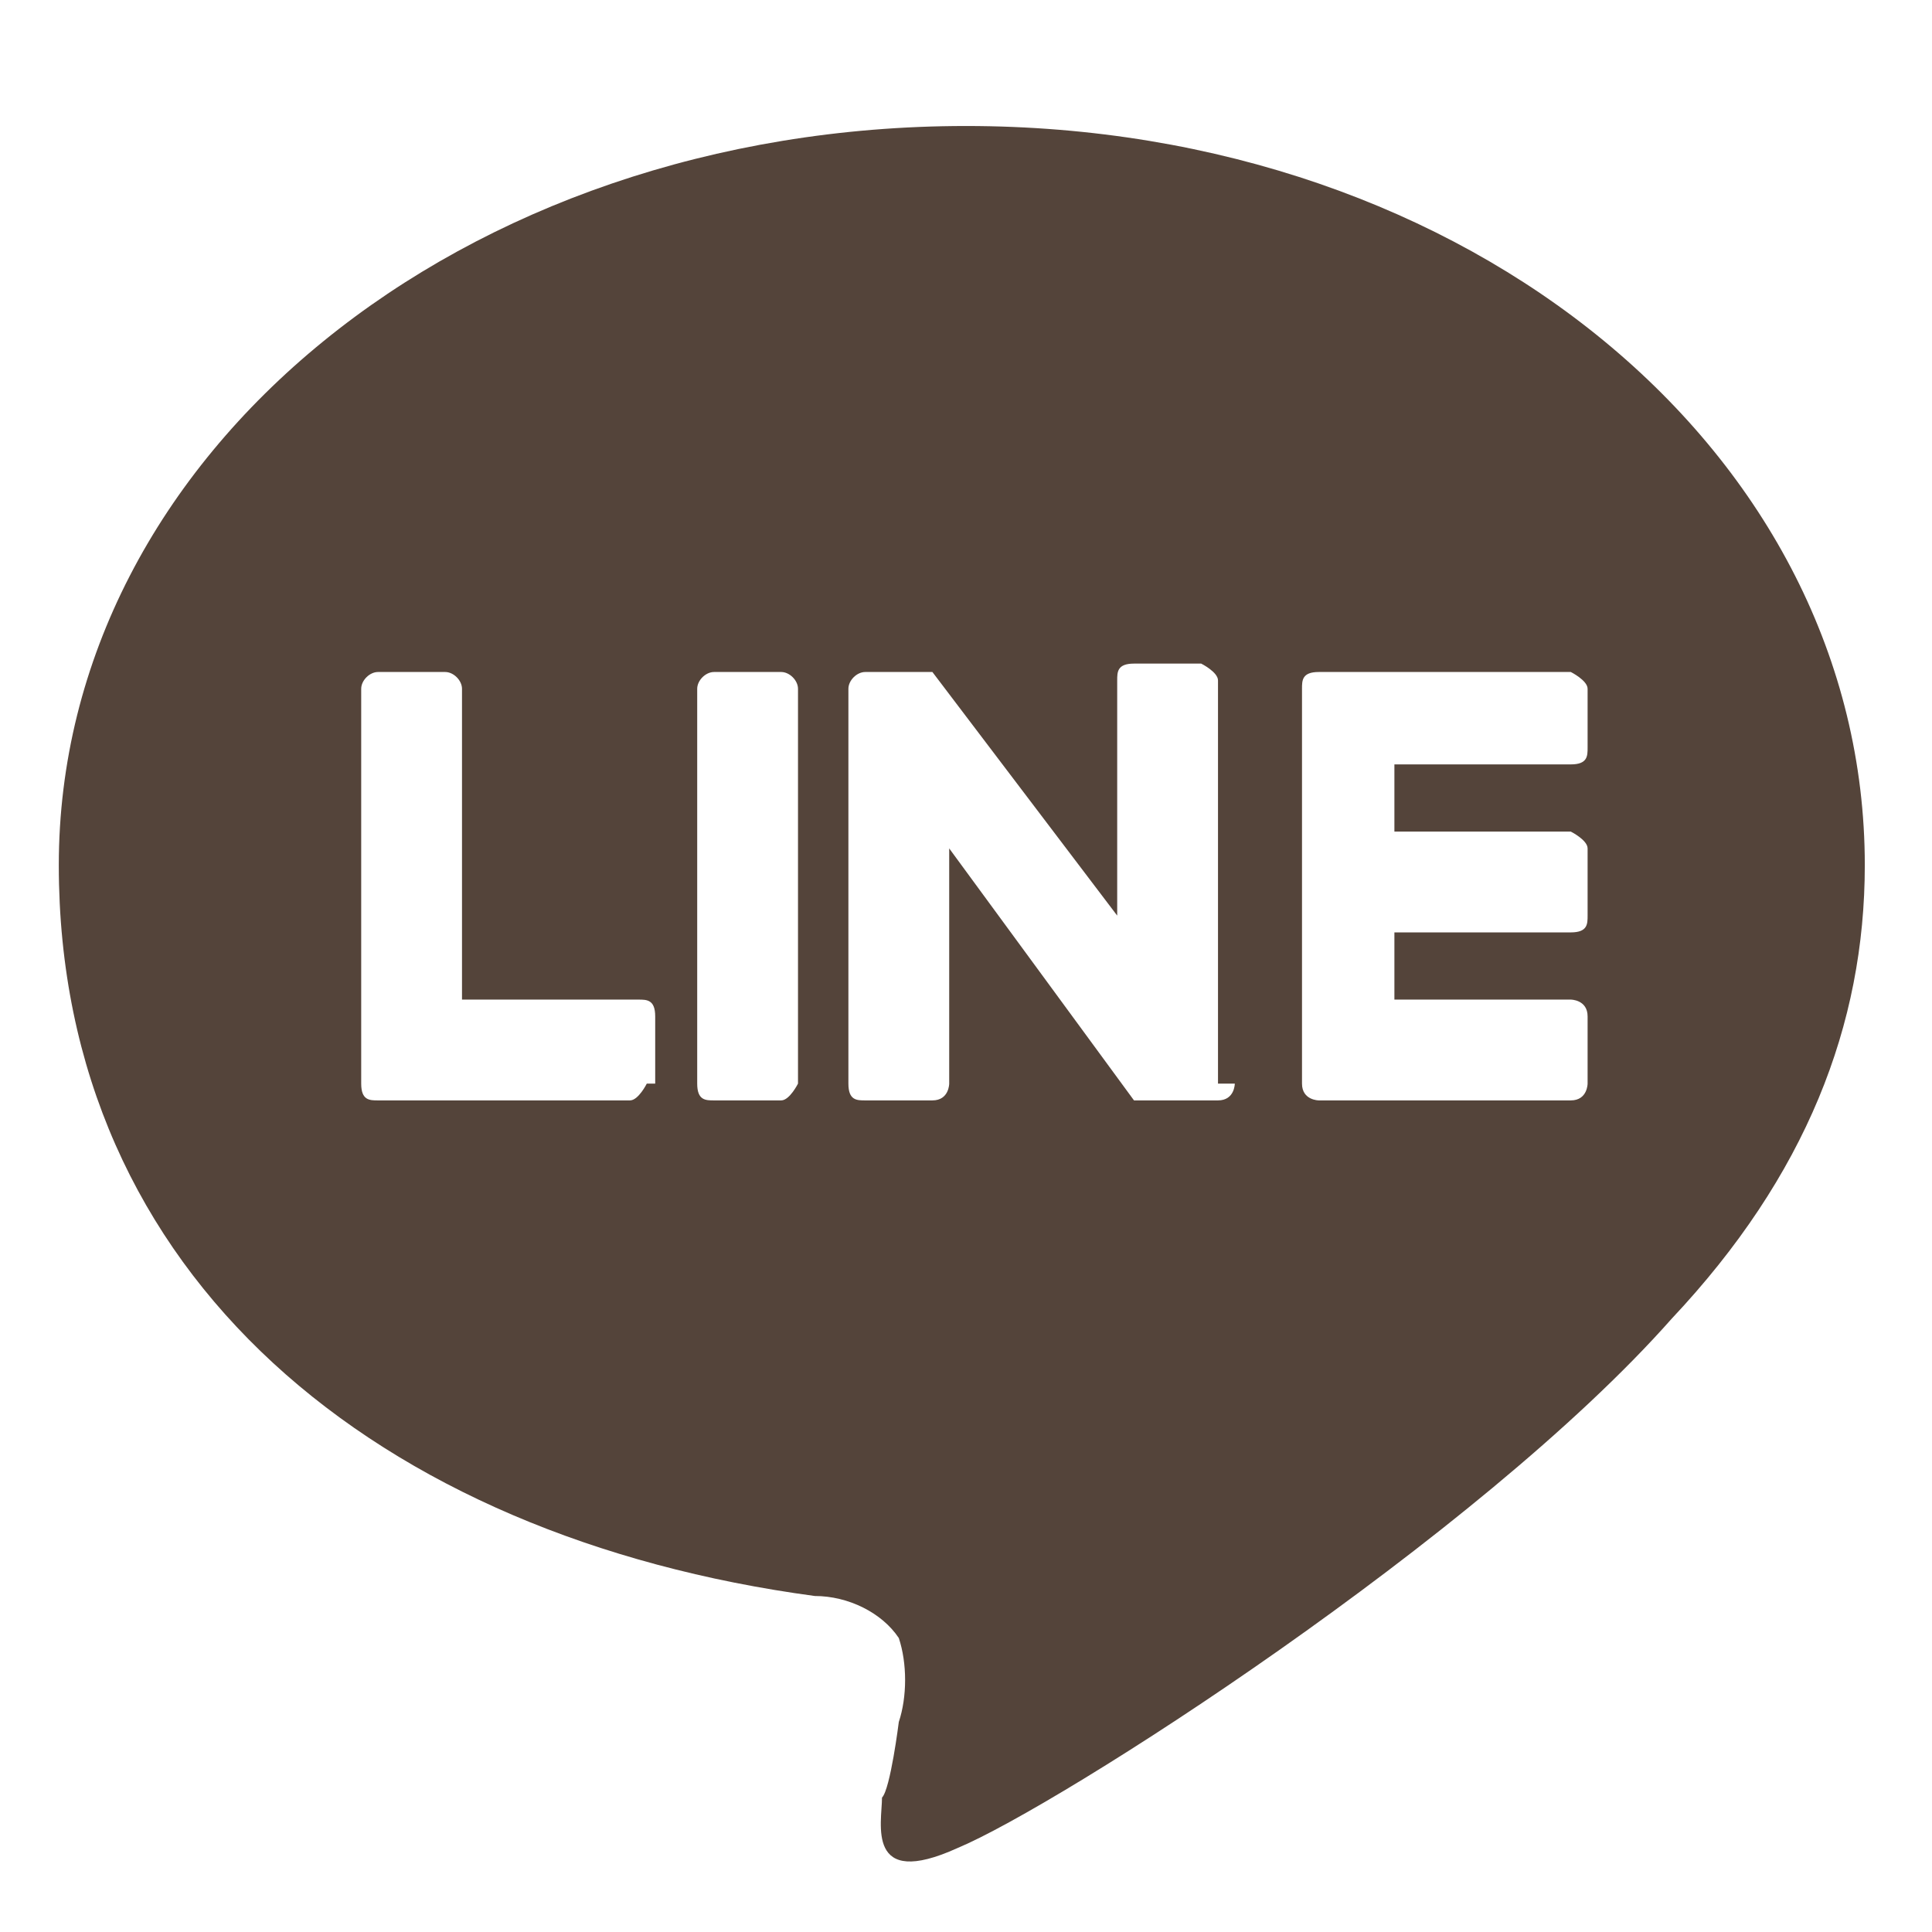
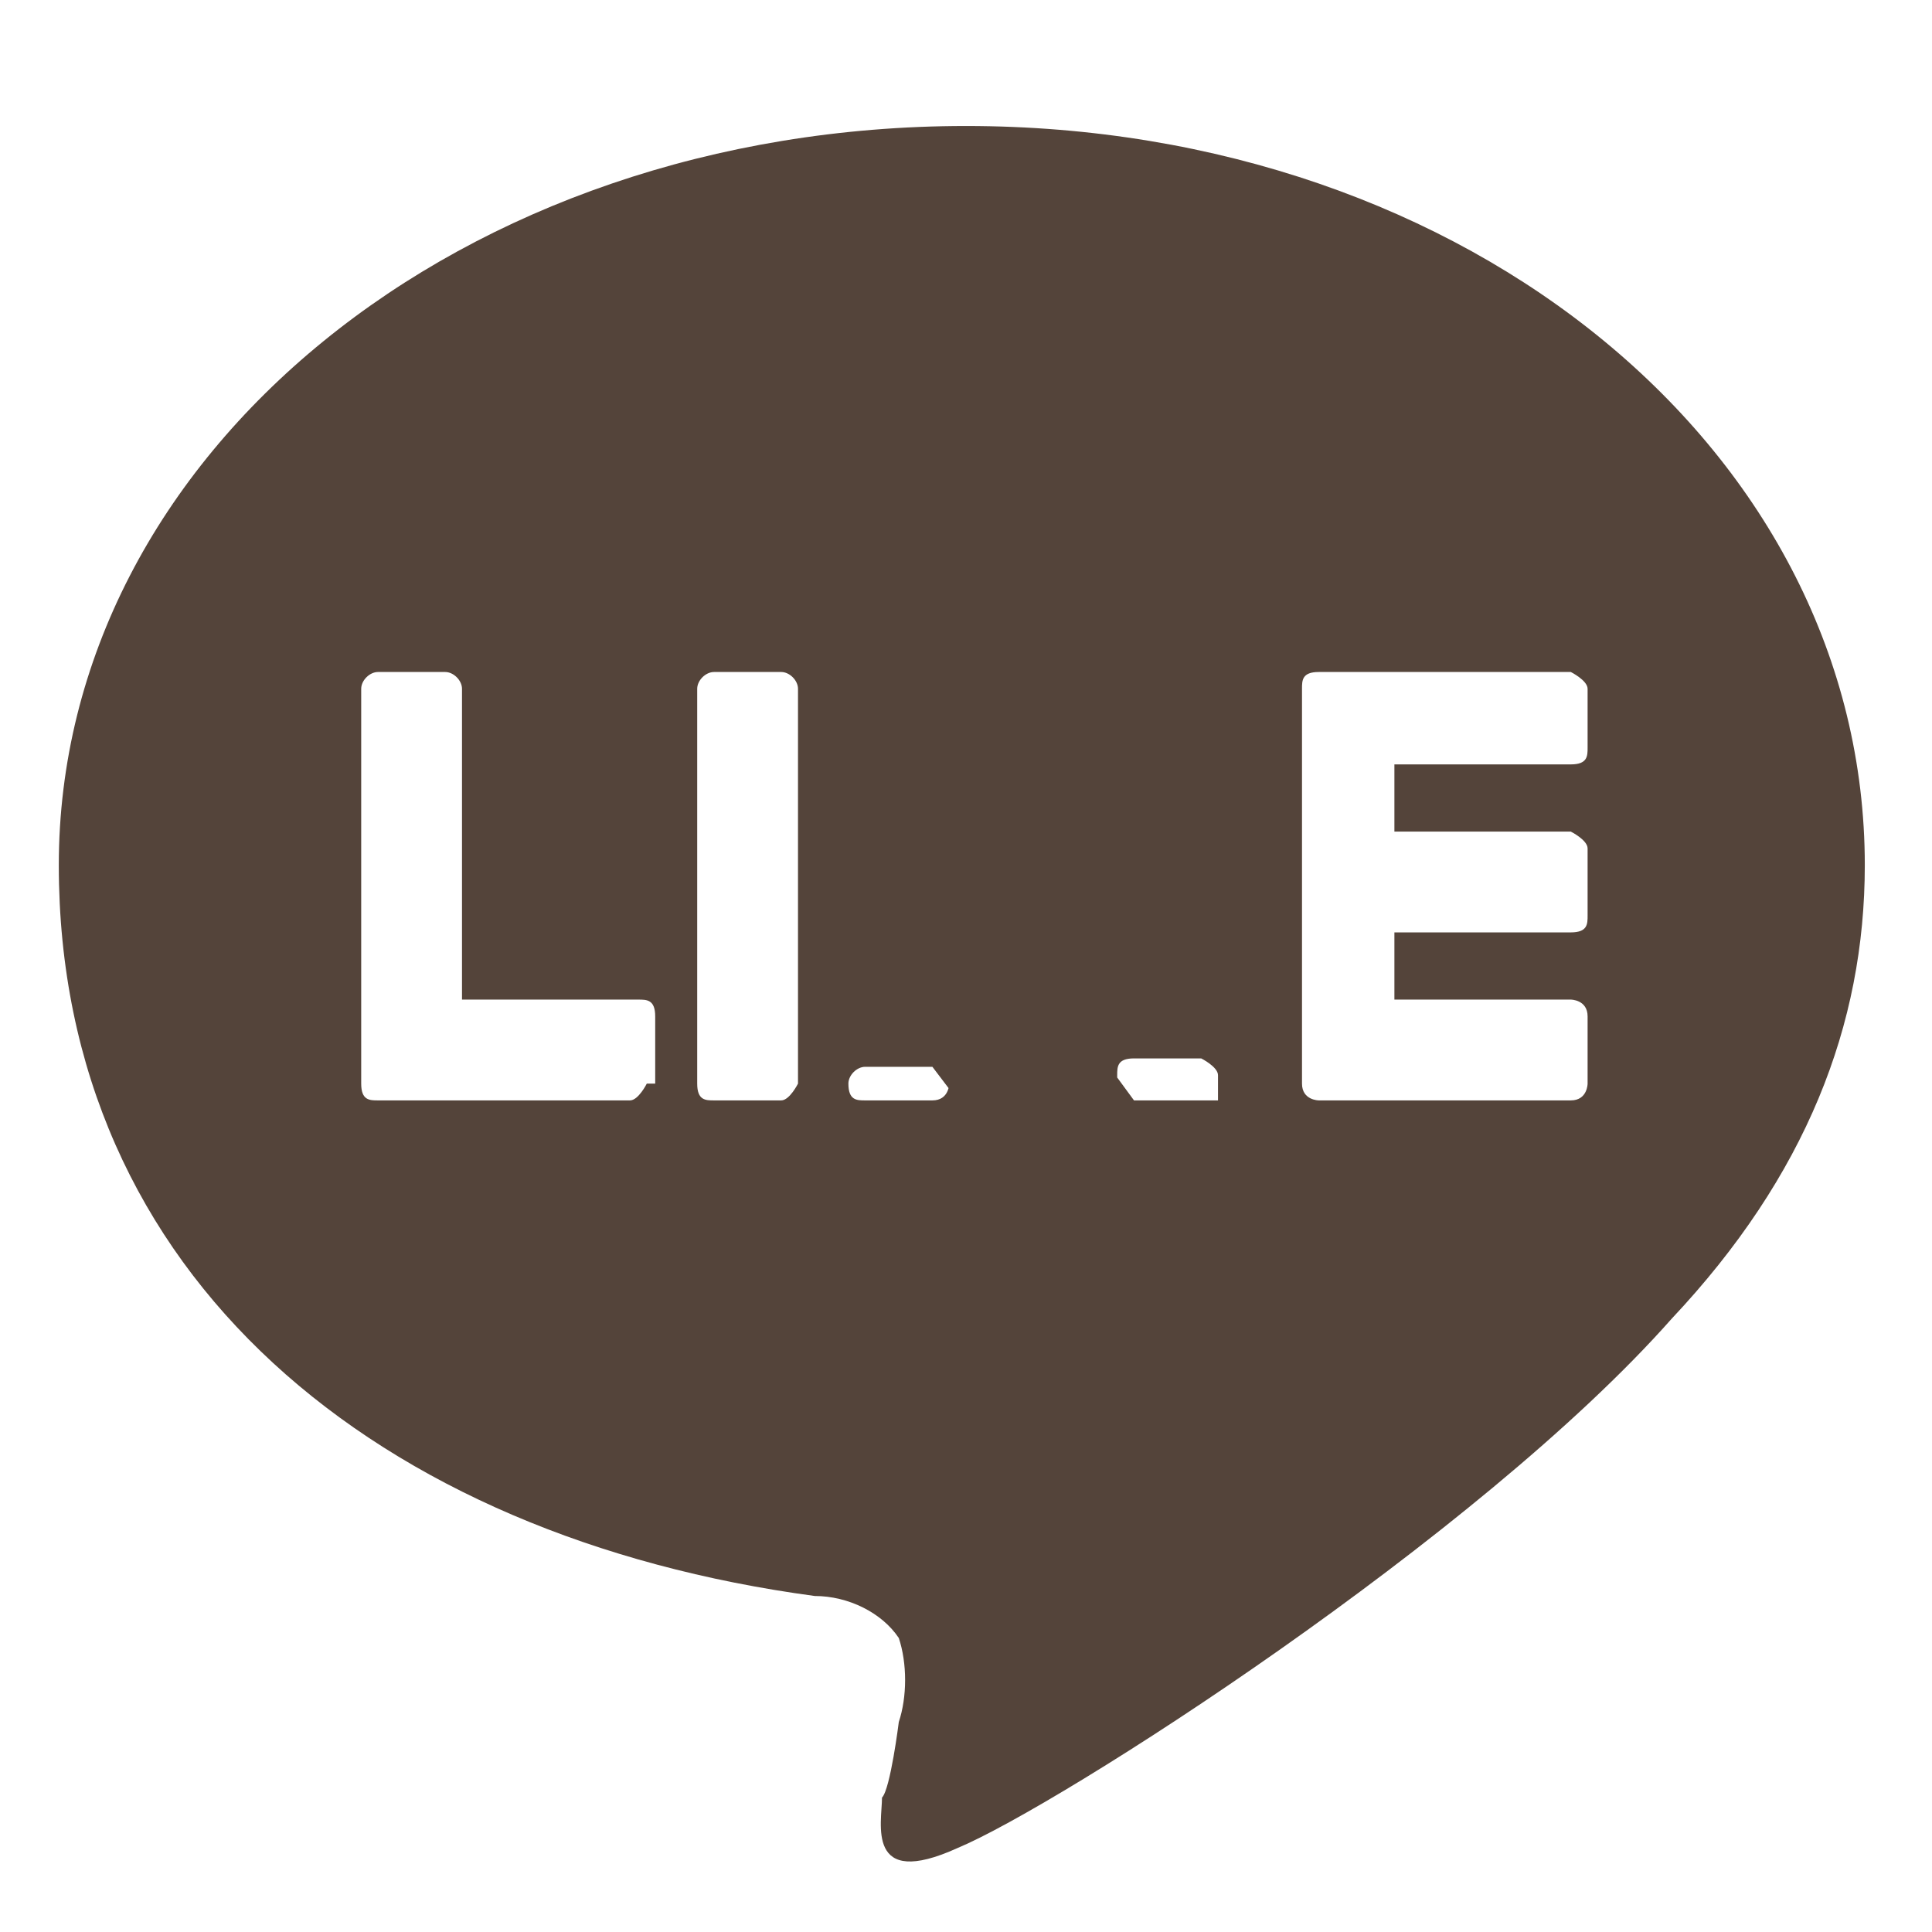
<svg xmlns="http://www.w3.org/2000/svg" id="_レイヤー_1" data-name="レイヤー_1" version="1.1" viewBox="0 0 23 23">
  <defs>
    <style>
      .st0 {
        fill: #54443a;
      }
    </style>
  </defs>
-   <path id="_編集モード" data-name="編集モード" class="st0" d="M11.5,1.5C5.5,1.5.7,5.4.7,10.3s3.8,8,9,8.7c.4,0,.8.2,1,.5.1.3.1.7,0,1,0,0-.1.8-.2.9,0,.3-.2,1.1.9.6,1.2-.5,6.2-3.7,8.5-6.3,1.6-1.7,2.3-3.5,2.3-5.4,0-4.9-4.7-8.8-10.7-8.8ZM7.7,12.9c0,0-.1.2-.2.2h-3c-.1,0-.2,0-.2-.2v-4.7c0-.1.1-.2.2-.2h.8c.1,0,.2.1.2.2v3.7h2.1c.1,0,.2,0,.2.2v.8h-.1ZM9.5,12.9c0,0-.1.2-.2.2h-.8c-.1,0-.2,0-.2-.2v-4.7c0-.1.1-.2.2-.2h.8c.1,0,.2.1.2.2v4.7ZM14.7,12.9c0,0,0,.2-.2.2h-1c0,0-2.2-3-2.2-3v2.8c0,0,0,.2-.2.2h-.8c-.1,0-.2,0-.2-.2v-4.7c0-.1.1-.2.2-.2h.8l2.2,2.9v-2.8c0-.1,0-.2.2-.2h.8c0,0,.2.1.2.2v4.8h.2ZM18.9,8.9c0,.1,0,.2-.2.2h-2.1v.8h2.1c0,0,.2.1.2.2v.8c0,.1,0,.2-.2.2h-2.1v.8h2.1c0,0,.2,0,.2.2v.8c0,0,0,.2-.2.2h-3c0,0-.2,0-.2-.2v-4.7c0-.1,0-.2.2-.2h3c0,0,.2.1.2.2v.7Z" />
+   <path id="_編集モード" data-name="編集モード" class="st0" d="M11.5,1.5C5.5,1.5.7,5.4.7,10.3s3.8,8,9,8.7c.4,0,.8.2,1,.5.1.3.1.7,0,1,0,0-.1.8-.2.9,0,.3-.2,1.1.9.6,1.2-.5,6.2-3.7,8.5-6.3,1.6-1.7,2.3-3.5,2.3-5.4,0-4.9-4.7-8.8-10.7-8.8ZM7.7,12.9c0,0-.1.2-.2.2h-3c-.1,0-.2,0-.2-.2v-4.7c0-.1.1-.2.2-.2h.8c.1,0,.2.1.2.2v3.7h2.1c.1,0,.2,0,.2.2v.8h-.1ZM9.5,12.9c0,0-.1.2-.2.2h-.8c-.1,0-.2,0-.2-.2v-4.7c0-.1.1-.2.2-.2h.8c.1,0,.2.1.2.2v4.7ZM14.7,12.9c0,0,0,.2-.2.2h-1c0,0-2.2-3-2.2-3v2.8c0,0,0,.2-.2.2h-.8c-.1,0-.2,0-.2-.2c0-.1.1-.2.2-.2h.8l2.2,2.9v-2.8c0-.1,0-.2.2-.2h.8c0,0,.2.1.2.2v4.8h.2ZM18.9,8.9c0,.1,0,.2-.2.2h-2.1v.8h2.1c0,0,.2.1.2.2v.8c0,.1,0,.2-.2.2h-2.1v.8h2.1c0,0,.2,0,.2.2v.8c0,0,0,.2-.2.2h-3c0,0-.2,0-.2-.2v-4.7c0-.1,0-.2.2-.2h3c0,0,.2.1.2.2v.7Z" />
</svg>